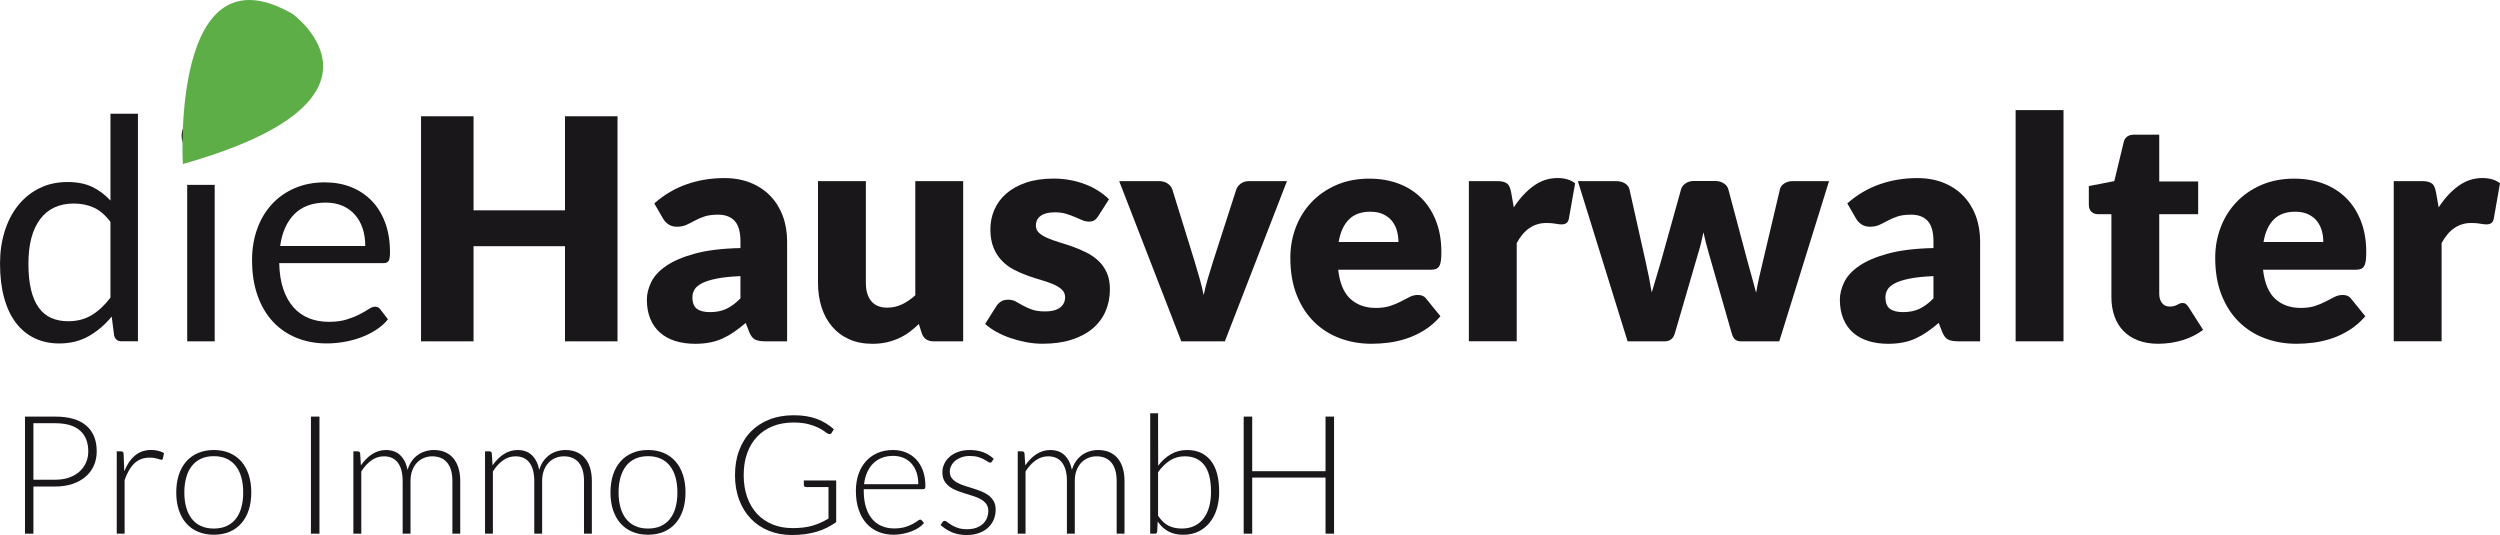
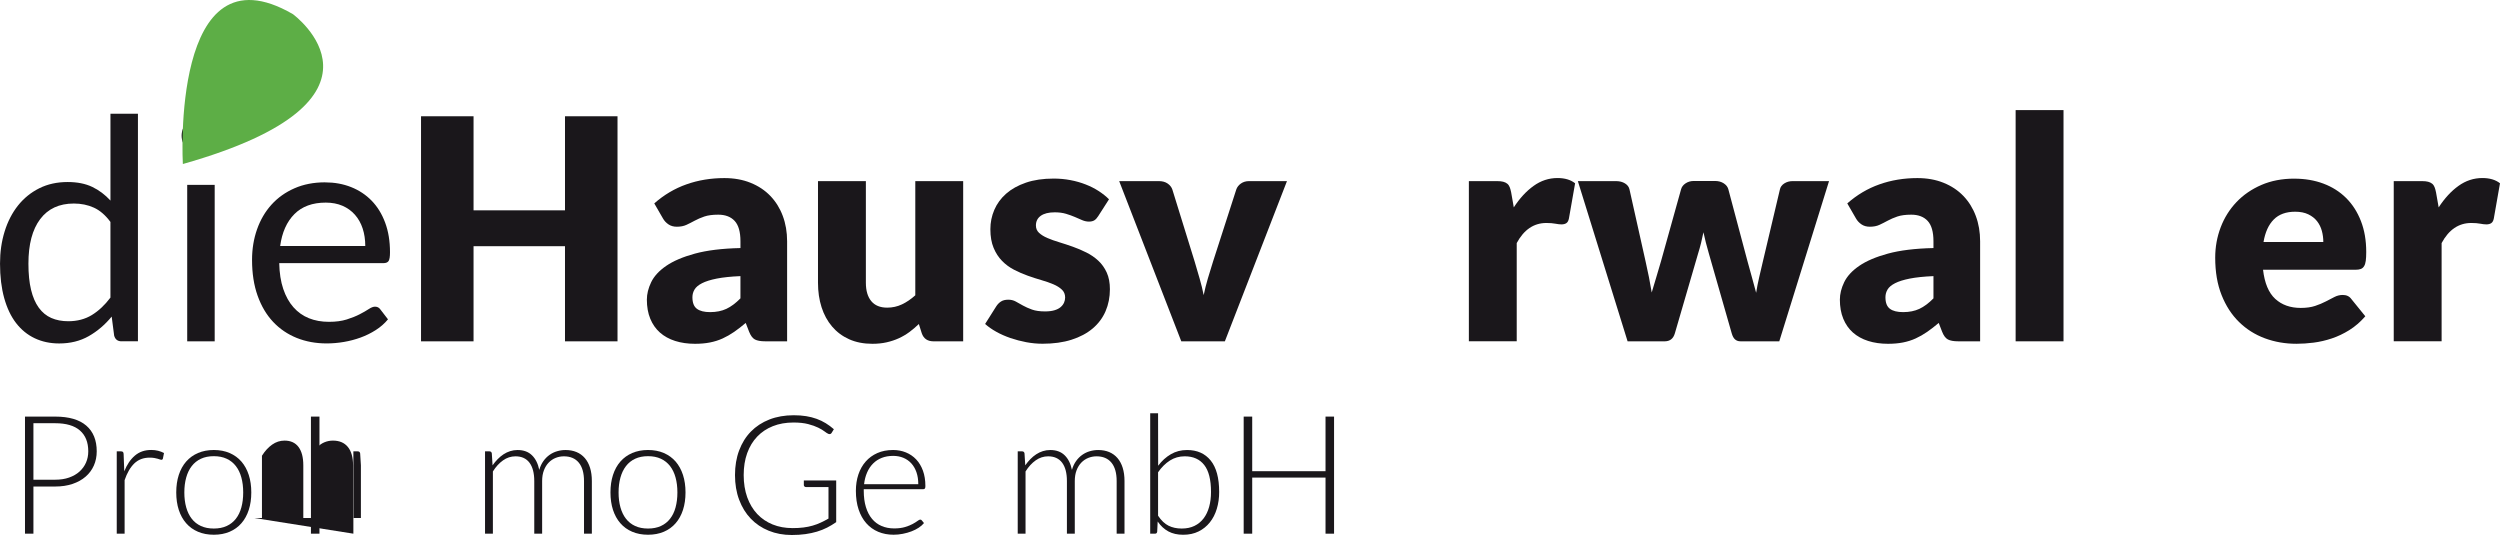
<svg xmlns="http://www.w3.org/2000/svg" id="Layer_2" viewBox="0 0 1245.28 266.49">
  <defs>
    <style>.cls-1{fill:#5dae46;}.cls-1,.cls-2{stroke-width:0px;}.cls-2{fill:#1a171b;}</style>
  </defs>
  <g id="Ebene_1">
    <path class="cls-2" d="M60.55,170.01c-1.95,0-3.18-.95-3.69-2.85l-1.23-9.46c-3.33,4.05-7.14,7.3-11.42,9.73-4.28,2.44-9.19,3.65-14.73,3.65-4.46,0-8.52-.86-12.16-2.58-3.64-1.72-6.74-4.25-9.31-7.58-2.57-3.33-4.54-7.49-5.92-12.46-1.38-4.98-2.08-10.7-2.08-17.16,0-5.75.77-11.09,2.31-16.04,1.54-4.95,3.76-9.25,6.65-12.89,2.9-3.64,6.43-6.5,10.58-8.58,4.16-2.08,8.87-3.12,14.16-3.12,4.77,0,8.85.81,12.23,2.43,3.39,1.62,6.41,3.88,9.08,6.81v-43.24h13.69v113.33h-8.16ZM34.01,160.01c4.46,0,8.37-1.03,11.73-3.08,3.36-2.06,6.45-4.95,9.27-8.69v-37.7c-2.51-3.39-5.27-5.76-8.27-7.12-3-1.36-6.32-2.04-9.96-2.04-7.28,0-12.87,2.59-16.77,7.77-3.9,5.18-5.85,12.57-5.85,22.16,0,5.08.43,9.42,1.31,13.04.87,3.61,2.15,6.59,3.85,8.92,1.69,2.33,3.77,4.04,6.23,5.12,2.46,1.08,5.28,1.62,8.46,1.62Z" />
    <path class="cls-2" d="M110.02,67.61c0,1.33-.27,2.58-.81,3.73-.54,1.15-1.26,2.18-2.15,3.07-.9.9-1.94,1.61-3.12,2.12-1.18.51-2.44.77-3.77.77s-2.58-.26-3.73-.77c-1.15-.51-2.18-1.22-3.08-2.12-.9-.9-1.6-1.92-2.12-3.07-.51-1.15-.77-2.4-.77-3.73s.26-2.6.77-3.81c.51-1.2,1.22-2.26,2.12-3.16.9-.9,1.92-1.6,3.08-2.11,1.15-.51,2.4-.77,3.73-.77s2.59.26,3.77.77c1.18.51,2.22,1.22,3.12,2.11.9.9,1.62,1.95,2.15,3.16.54,1.2.81,2.47.81,3.81ZM106.94,92.07v77.94h-13.69v-77.94h13.69Z" />
    <path class="cls-2" d="M161.95,90.84c4.67,0,8.98.78,12.93,2.35,3.95,1.57,7.36,3.82,10.23,6.77,2.87,2.95,5.12,6.59,6.73,10.92,1.62,4.33,2.42,9.27,2.42,14.81,0,2.16-.23,3.59-.69,4.31-.46.72-1.33,1.08-2.62,1.08h-51.86c.1,4.92.77,9.2,2,12.85,1.23,3.64,2.92,6.68,5.08,9.12,2.15,2.44,4.72,4.26,7.69,5.46,2.97,1.2,6.31,1.8,10,1.8,3.44,0,6.4-.4,8.89-1.19,2.49-.79,4.63-1.65,6.42-2.58,1.79-.92,3.29-1.78,4.5-2.58,1.21-.79,2.24-1.2,3.12-1.2,1.13,0,2,.44,2.62,1.31l3.85,5c-1.69,2.05-3.72,3.84-6.08,5.34-2.36,1.51-4.89,2.76-7.58,3.74-2.69.97-5.48,1.71-8.35,2.19-2.87.49-5.72.73-8.54.73-5.39,0-10.35-.91-14.89-2.73-4.54-1.83-8.46-4.49-11.77-8-3.31-3.52-5.89-7.86-7.73-13.04-1.85-5.18-2.77-11.13-2.77-17.85,0-5.44.83-10.51,2.5-15.24,1.67-4.72,4.06-8.81,7.19-12.27,3.13-3.46,6.95-6.18,11.46-8.15,4.51-1.98,9.59-2.96,15.23-2.96ZM162.26,100.92c-6.62,0-11.82,1.91-15.62,5.73-3.8,3.82-6.16,9.12-7.08,15.88h42.39c0-3.18-.44-6.08-1.31-8.73-.87-2.64-2.15-4.92-3.85-6.84-1.69-1.92-3.76-3.41-6.19-4.46-2.44-1.05-5.22-1.58-8.35-1.58Z" />
    <path class="cls-2" d="M307.59,170.01h-26.16v-47.39h-45.55v47.39h-26.16V57.91h26.16v46.86h45.55v-46.86h26.16v112.1Z" />
    <path class="cls-2" d="M381.14,170.01c-2.26,0-3.96-.31-5.12-.92-1.15-.62-2.11-1.9-2.88-3.85l-1.69-4.38c-2,1.69-3.92,3.18-5.77,4.46-1.85,1.28-3.76,2.37-5.73,3.27-1.97.9-4.08,1.56-6.31,2-2.23.44-4.71.66-7.42.66-3.64,0-6.95-.47-9.93-1.42-2.98-.95-5.5-2.35-7.58-4.19-2.08-1.85-3.68-4.14-4.81-6.89-1.13-2.75-1.69-5.91-1.69-9.5,0-2.82.72-5.72,2.15-8.69,1.44-2.97,3.92-5.68,7.46-8.11,3.54-2.44,8.31-4.48,14.31-6.12,6-1.64,13.57-2.57,22.7-2.77v-3.39c0-4.67-.96-8.04-2.88-10.12-1.92-2.08-4.66-3.12-8.19-3.12-2.82,0-5.13.31-6.93.92-1.8.62-3.4,1.31-4.81,2.08-1.41.77-2.78,1.46-4.12,2.08-1.33.61-2.92.92-4.77.92-1.64,0-3.04-.4-4.19-1.19-1.15-.79-2.07-1.78-2.73-2.96l-4.31-7.46c4.82-4.26,10.17-7.43,16.04-9.5,5.87-2.08,12.17-3.12,18.89-3.12,4.82,0,9.17.78,13.04,2.35,3.87,1.56,7.16,3.74,9.85,6.54,2.69,2.8,4.76,6.12,6.19,9.96,1.44,3.85,2.16,8.05,2.16,12.62v49.86h-10.92ZM353.7,155.47c3.09,0,5.79-.54,8.1-1.62,2.31-1.08,4.66-2.82,7.02-5.23v-11.08c-4.78.2-8.72.62-11.81,1.23-3.08.62-5.53,1.38-7.33,2.31-1.8.92-3.05,1.98-3.74,3.16-.7,1.18-1.04,2.46-1.04,3.85,0,2.72.75,4.63,2.24,5.73,1.49,1.11,3.68,1.65,6.56,1.65Z" />
    <path class="cls-2" d="M431.3,90.22v50.62c0,3.95.9,7,2.69,9.16,1.79,2.16,4.44,3.24,7.92,3.24,2.62,0,5.07-.54,7.35-1.62,2.28-1.07,4.5-2.59,6.66-4.53v-56.86h23.85v79.79h-14.77c-2.98,0-4.92-1.34-5.85-4l-1.46-4.62c-1.54,1.49-3.13,2.83-4.77,4.04-1.64,1.2-3.4,2.23-5.27,3.08-1.87.85-3.88,1.51-6.04,2-2.16.49-4.52.73-7.08.73-4.36,0-8.22-.76-11.58-2.27-3.36-1.51-6.19-3.63-8.5-6.35-2.31-2.72-4.05-5.92-5.23-9.62-1.18-3.69-1.77-7.74-1.77-12.16v-50.62h23.85Z" />
    <path class="cls-2" d="M547.02,107.69c-.62.97-1.27,1.67-1.96,2.08-.69.41-1.57.61-2.65.61s-2.25-.24-3.38-.73c-1.13-.49-2.34-1.01-3.65-1.58-1.31-.56-2.78-1.09-4.41-1.58-1.64-.49-3.51-.73-5.6-.73-3.02,0-5.34.58-6.95,1.73-1.61,1.15-2.42,2.76-2.42,4.81,0,1.49.52,2.72,1.57,3.69,1.05.97,2.44,1.84,4.19,2.58,1.74.75,3.71,1.45,5.91,2.11,2.2.67,4.45,1.41,6.76,2.23,2.3.82,4.55,1.78,6.76,2.89,2.2,1.1,4.17,2.46,5.91,4.08,1.74,1.62,3.13,3.57,4.18,5.88,1.05,2.31,1.58,5.08,1.58,8.31,0,3.95-.72,7.59-2.15,10.92-1.44,3.34-3.58,6.21-6.42,8.62-2.85,2.41-6.36,4.28-10.54,5.61-4.18,1.34-8.99,2-14.42,2-2.72,0-5.44-.26-8.16-.77-2.72-.52-5.35-1.21-7.89-2.08-2.54-.88-4.89-1.91-7.04-3.12-2.16-1.2-4-2.5-5.54-3.88l5.54-8.77c.66-1.03,1.46-1.84,2.39-2.43.92-.59,2.13-.89,3.62-.89,1.38,0,2.63.31,3.73.92,1.1.62,2.29,1.28,3.58,2,1.28.72,2.78,1.38,4.5,2,1.72.62,3.89.92,6.5.92,1.85,0,3.41-.19,4.69-.58,1.28-.38,2.31-.91,3.08-1.58.77-.66,1.33-1.41,1.69-2.23.36-.82.54-1.67.54-2.54,0-1.59-.54-2.9-1.62-3.92-1.08-1.03-2.49-1.91-4.23-2.66-1.74-.74-3.73-1.44-5.96-2.08-2.23-.64-4.5-1.37-6.81-2.2-2.31-.82-4.58-1.81-6.81-2.96-2.23-1.15-4.22-2.61-5.96-4.38-1.74-1.77-3.16-3.93-4.23-6.5-1.08-2.57-1.62-5.67-1.62-9.31,0-3.39.65-6.6,1.96-9.65,1.31-3.05,3.27-5.73,5.88-8.04,2.62-2.31,5.9-4.14,9.85-5.5,3.95-1.36,8.57-2.04,13.85-2.04,2.87,0,5.66.26,8.35.77,2.69.51,5.22,1.23,7.58,2.16,2.36.92,4.51,2.01,6.46,3.27,1.95,1.26,3.67,2.63,5.16,4.12l-5.37,8.39Z" />
    <path class="cls-2" d="M610.1,170.01h-21.69l-30.93-79.79h19.85c1.69,0,3.12.4,4.27,1.19,1.15.8,1.94,1.78,2.35,2.96l11.08,35.78c.87,2.92,1.71,5.77,2.5,8.54.8,2.77,1.48,5.54,2.04,8.31.56-2.77,1.26-5.54,2.08-8.31.82-2.77,1.69-5.62,2.62-8.54l11.54-35.78c.41-1.18,1.18-2.16,2.31-2.96,1.13-.79,2.46-1.19,4-1.19h18.93l-30.93,79.79Z" />
-     <path class="cls-2" d="M682.11,88.99c5.28,0,10.12.82,14.5,2.46,4.38,1.64,8.15,4.03,11.31,7.15,3.16,3.13,5.62,6.96,7.39,11.5,1.77,4.54,2.65,9.68,2.65,15.43,0,1.79-.08,3.26-.23,4.38-.15,1.13-.43,2.02-.85,2.69-.41.67-.96,1.13-1.66,1.39-.69.25-1.58.38-2.65.38h-46.01c.77,6.67,2.8,11.5,6.08,14.51,3.28,3,7.51,4.5,12.69,4.5,2.77,0,5.15-.33,7.16-1,2-.67,3.78-1.41,5.35-2.23,1.56-.82,3-1.56,4.31-2.23,1.31-.67,2.68-1,4.12-1,1.9,0,3.33.69,4.31,2.08l6.92,8.54c-2.46,2.82-5.12,5.12-7.96,6.89-2.85,1.77-5.77,3.16-8.77,4.16-3,1-6,1.69-9,2.08-3,.38-5.86.57-8.58.57-5.59,0-10.84-.91-15.73-2.73-4.9-1.82-9.18-4.52-12.85-8.12-3.67-3.59-6.57-8.05-8.69-13.39-2.13-5.33-3.19-11.54-3.19-18.62,0-5.33.91-10.38,2.73-15.16,1.82-4.77,4.44-8.95,7.85-12.54,3.41-3.59,7.54-6.43,12.39-8.54,4.85-2.1,10.32-3.16,16.42-3.16ZM682.57,105.46c-4.56,0-8.13,1.29-10.69,3.89-2.57,2.59-4.26,6.32-5.08,11.19h29.77c0-1.9-.24-3.75-.73-5.54-.49-1.79-1.28-3.4-2.39-4.81-1.1-1.41-2.55-2.55-4.35-3.42-1.8-.87-3.97-1.31-6.54-1.31Z" />
    <path class="cls-2" d="M731.66,170.01v-79.79h14.15c1.18,0,2.17.1,2.96.31.79.2,1.46.53,2,.96.54.43.95,1.01,1.23,1.73.28.72.53,1.59.73,2.62l1.31,7.46c2.92-4.51,6.21-8.08,9.85-10.69,3.64-2.62,7.62-3.93,11.92-3.93,3.64,0,6.57.87,8.77,2.62l-3.08,17.54c-.21,1.07-.61,1.83-1.23,2.27-.61.44-1.44.66-2.46.66-.87,0-1.9-.12-3.08-.35-1.18-.23-2.67-.35-4.46-.35-6.26,0-11.18,3.34-14.77,10v48.93h-23.85Z" />
    <path class="cls-2" d="M785.98,90.22h19.08c1.69,0,3.15.39,4.38,1.15,1.23.77,1.97,1.77,2.23,3l8,35.78c.62,2.72,1.18,5.36,1.69,7.92.51,2.57.97,5.1,1.38,7.62.72-2.52,1.47-5.04,2.27-7.58.79-2.54,1.58-5.19,2.35-7.96l10-35.85c.31-1.18,1.05-2.17,2.23-2.96,1.18-.79,2.54-1.19,4.08-1.19h10.62c1.69,0,3.14.4,4.35,1.19,1.21.8,1.96,1.78,2.27,2.96l9.54,35.85c.72,2.72,1.45,5.36,2.19,7.92.74,2.57,1.45,5.16,2.11,7.77.41-2.57.91-5.11,1.5-7.65.59-2.54,1.21-5.22,1.88-8.04l8.46-35.78c.25-1.23.99-2.23,2.19-3,1.21-.77,2.58-1.15,4.12-1.15h18.16l-24.78,79.79h-19.39c-1.03,0-1.9-.31-2.62-.92-.72-.62-1.28-1.64-1.69-3.08l-11.39-39.77c-.51-1.8-1-3.57-1.46-5.31-.46-1.74-.87-3.49-1.23-5.23-.36,1.79-.76,3.58-1.19,5.35-.44,1.77-.94,3.55-1.5,5.35l-11.54,39.62c-.77,2.67-2.46,4-5.08,4h-18.47l-24.77-79.79Z" />
    <path class="cls-2" d="M975.39,170.01c-2.26,0-3.96-.31-5.12-.92-1.15-.62-2.12-1.9-2.88-3.85l-1.69-4.38c-2,1.69-3.92,3.18-5.77,4.46-1.85,1.28-3.76,2.37-5.73,3.27-1.97.9-4.08,1.56-6.31,2-2.23.44-4.71.66-7.42.66-3.64,0-6.95-.47-9.93-1.42-2.98-.95-5.5-2.35-7.58-4.19-2.08-1.85-3.68-4.14-4.81-6.89-1.13-2.75-1.69-5.91-1.69-9.5,0-2.82.72-5.72,2.15-8.69,1.44-2.97,3.92-5.68,7.46-8.11,3.54-2.44,8.31-4.48,14.31-6.12,6-1.64,13.57-2.57,22.7-2.77v-3.39c0-4.67-.96-8.04-2.88-10.12-1.92-2.08-4.66-3.12-8.19-3.12-2.82,0-5.13.31-6.93.92-1.79.62-3.4,1.31-4.81,2.08-1.41.77-2.78,1.46-4.12,2.08-1.33.61-2.92.92-4.77.92-1.64,0-3.04-.4-4.19-1.19-1.15-.79-2.07-1.78-2.73-2.96l-4.31-7.46c4.82-4.26,10.17-7.43,16.04-9.5,5.87-2.08,12.17-3.12,18.89-3.12,4.82,0,9.17.78,13.04,2.35,3.87,1.56,7.16,3.74,9.85,6.54,2.69,2.8,4.76,6.12,6.19,9.96,1.44,3.85,2.16,8.05,2.16,12.62v49.86h-10.92ZM947.96,155.47c3.09,0,5.79-.54,8.1-1.62,2.31-1.08,4.66-2.82,7.02-5.23v-11.08c-4.78.2-8.72.62-11.81,1.23-3.09.62-5.53,1.38-7.33,2.31-1.8.92-3.05,1.98-3.74,3.16-.7,1.18-1.04,2.46-1.04,3.85,0,2.72.75,4.63,2.24,5.73,1.49,1.11,3.68,1.65,6.56,1.65Z" />
    <path class="cls-2" d="M1027.86,54.84v115.17h-23.85V54.84h23.85Z" />
-     <path class="cls-2" d="M1075.1,171.24c-3.8,0-7.14-.55-10.04-1.65-2.9-1.11-5.34-2.67-7.31-4.7-1.98-2.02-3.48-4.47-4.5-7.35-1.03-2.87-1.54-6.07-1.54-9.62v-41.24h-6.77c-1.23,0-2.28-.4-3.16-1.19-.87-.79-1.31-1.96-1.31-3.5v-9.31l12.69-2.46,4.69-19.46c.61-2.46,2.36-3.69,5.23-3.69h12.46v23.31h19.39v16.31h-19.39v39.62c0,1.85.45,3.38,1.35,4.58.9,1.21,2.19,1.81,3.89,1.81.87,0,1.6-.09,2.19-.27.59-.18,1.1-.39,1.54-.62.43-.23.85-.43,1.23-.61.39-.18.83-.27,1.35-.27.72,0,1.3.17,1.73.5s.88.86,1.35,1.57l7.23,11.31c-3.08,2.31-6.54,4.04-10.39,5.19-3.85,1.15-7.82,1.73-11.92,1.73Z" />
    <path class="cls-2" d="M1142.8,88.99c5.28,0,10.12.82,14.5,2.46,4.38,1.64,8.16,4.03,11.31,7.15,3.16,3.13,5.62,6.96,7.39,11.5,1.77,4.54,2.65,9.68,2.65,15.43,0,1.79-.08,3.26-.23,4.38-.15,1.13-.44,2.02-.85,2.69-.41.67-.96,1.13-1.66,1.39-.69.25-1.57.38-2.65.38h-46.01c.77,6.67,2.8,11.5,6.08,14.51,3.28,3,7.51,4.5,12.7,4.5,2.77,0,5.15-.33,7.16-1,2-.67,3.78-1.41,5.34-2.23,1.56-.82,3-1.56,4.31-2.23,1.31-.67,2.68-1,4.12-1,1.9,0,3.33.69,4.31,2.08l6.92,8.54c-2.46,2.82-5.12,5.12-7.96,6.89-2.85,1.77-5.77,3.16-8.77,4.16-3,1-6,1.69-9,2.08-3,.38-5.86.57-8.58.57-5.59,0-10.84-.91-15.73-2.73-4.9-1.82-9.18-4.52-12.85-8.12-3.67-3.59-6.57-8.05-8.69-13.39-2.13-5.33-3.19-11.54-3.19-18.62,0-5.33.91-10.38,2.73-15.16,1.82-4.77,4.44-8.95,7.85-12.54,3.41-3.59,7.54-6.43,12.39-8.54,4.85-2.1,10.32-3.16,16.42-3.16ZM1143.26,105.46c-4.56,0-8.13,1.29-10.69,3.89-2.57,2.59-4.26,6.32-5.08,11.19h29.78c0-1.9-.24-3.75-.73-5.54-.49-1.79-1.28-3.4-2.38-4.81-1.1-1.41-2.55-2.55-4.35-3.42s-3.97-1.31-6.54-1.31Z" />
    <path class="cls-2" d="M1192.35,170.01v-79.79h14.15c1.18,0,2.17.1,2.96.31.79.2,1.46.53,2,.96.54.43.95,1.01,1.23,1.73.28.72.53,1.59.73,2.62l1.31,7.46c2.93-4.51,6.21-8.08,9.85-10.69,3.64-2.62,7.62-3.93,11.93-3.93,3.64,0,6.57.87,8.77,2.62l-3.08,17.54c-.21,1.07-.61,1.83-1.23,2.27-.61.44-1.44.66-2.46.66-.87,0-1.9-.12-3.08-.35-1.18-.23-2.67-.35-4.46-.35-6.26,0-11.18,3.34-14.77,10v48.93h-23.85Z" />
    <path class="cls-2" d="M16.65,242.33v23.5h-4.2v-58.32h15.04c6.84,0,12,1.5,15.48,4.49,3.48,2.99,5.21,7.27,5.21,12.82,0,2.55-.47,4.91-1.42,7.05-.95,2.15-2.31,3.99-4.1,5.54-1.79,1.56-3.96,2.76-6.51,3.63-2.56.87-5.44,1.3-8.66,1.3h-10.84ZM16.65,238.95h10.84c2.58,0,4.89-.35,6.92-1.07,2.03-.71,3.76-1.7,5.17-2.97,1.41-1.27,2.5-2.76,3.26-4.48.76-1.72,1.13-3.6,1.13-5.63,0-4.48-1.38-7.94-4.14-10.36-2.76-2.42-6.88-3.63-12.34-3.63h-10.84v28.15Z" />
    <path class="cls-2" d="M58.15,265.83v-41.01h2.06c.47,0,.8.1,1.01.29.21.19.32.52.35.99l.33,8.66c1.32-3.32,3.08-5.93,5.28-7.81,2.2-1.88,4.9-2.82,8.12-2.82,1.24,0,2.38.13,3.42.39,1.04.26,2.03.64,2.97,1.13l-.54,2.72c-.08.44-.36.66-.82.66-.17,0-.4-.06-.7-.17-.3-.11-.68-.24-1.13-.37-.45-.14-1.01-.26-1.67-.37-.66-.11-1.42-.17-2.27-.17-3.1,0-5.65.96-7.65,2.88-1.99,1.93-3.61,4.7-4.84,8.33v26.67h-3.91Z" />
    <path class="cls-2" d="M106.5,224.15c2.94,0,5.57.5,7.89,1.51,2.32,1,4.28,2.43,5.87,4.26,1.59,1.85,2.81,4.06,3.65,6.66.84,2.6,1.26,5.5,1.26,8.71s-.42,6.11-1.26,8.7c-.84,2.58-2.05,4.79-3.65,6.63-1.59,1.84-3.55,3.26-5.87,4.25-2.32.99-4.95,1.49-7.89,1.49s-5.57-.5-7.89-1.49c-2.32-.99-4.29-2.4-5.89-4.25-1.61-1.84-2.83-4.05-3.67-6.63-.84-2.59-1.26-5.49-1.26-8.7s.42-6.12,1.26-8.71c.84-2.6,2.06-4.81,3.67-6.66,1.61-1.84,3.57-3.26,5.89-4.26,2.32-1,4.95-1.51,7.89-1.51ZM106.5,263.27c2.44,0,4.58-.42,6.41-1.26,1.83-.84,3.35-2.04,4.58-3.61,1.22-1.56,2.14-3.45,2.74-5.67.61-2.21.91-4.69.91-7.44s-.3-5.19-.91-7.42c-.6-2.23-1.52-4.13-2.74-5.71-1.22-1.58-2.75-2.8-4.58-3.65-1.83-.85-3.96-1.28-6.41-1.28s-4.58.43-6.41,1.28c-1.83.85-3.35,2.07-4.58,3.65-1.22,1.58-2.14,3.48-2.76,5.71-.62,2.22-.93,4.7-.93,7.42s.31,5.23.93,7.44c.62,2.22,1.54,4.11,2.76,5.67,1.22,1.57,2.75,2.77,4.58,3.61,1.83.84,3.96,1.26,6.41,1.26Z" />
    <path class="cls-2" d="M159.13,265.83h-4.25v-58.32h4.25v58.32Z" />
-     <path class="cls-2" d="M176.02,265.83v-41.01h2.14c.71,0,1.13.34,1.24,1.03l.37,5.94c.8-1.13,1.65-2.16,2.56-3.09.91-.93,1.88-1.74,2.91-2.41,1.03-.68,2.13-1.2,3.3-1.57,1.17-.37,2.4-.56,3.69-.56,2.99,0,5.38.88,7.17,2.62,1.79,1.74,2.99,4.17,3.63,7.27.49-1.7,1.19-3.17,2.08-4.41.89-1.24,1.91-2.26,3.07-3.07,1.15-.81,2.41-1.42,3.77-1.81,1.36-.4,2.75-.6,4.18-.6,2.03,0,3.85.34,5.47,1.01,1.62.68,3,1.67,4.13,2.99,1.14,1.32,2.01,2.94,2.61,4.86.6,1.93.91,4.12.91,6.6v26.22h-3.91v-26.22c0-4.01-.87-7.07-2.6-9.17-1.73-2.1-4.2-3.15-7.42-3.15-1.43,0-2.8.26-4.1.78-1.31.52-2.46,1.3-3.46,2.33-1,1.03-1.8,2.31-2.39,3.85-.59,1.54-.89,3.32-.89,5.36v26.22h-3.92v-26.22c0-3.98-.8-7.03-2.39-9.15-1.59-2.11-3.91-3.17-6.96-3.17-2.23,0-4.29.67-6.18,2-1.9,1.34-3.59,3.18-5.07,5.54v31h-3.91Z" />
+     <path class="cls-2" d="M176.02,265.83v-41.01h2.14c.71,0,1.13.34,1.24,1.03l.37,5.94v26.22h-3.91v-26.22c0-4.01-.87-7.07-2.6-9.17-1.73-2.1-4.2-3.15-7.42-3.15-1.43,0-2.8.26-4.1.78-1.31.52-2.46,1.3-3.46,2.33-1,1.03-1.8,2.31-2.39,3.85-.59,1.54-.89,3.32-.89,5.36v26.22h-3.92v-26.22c0-3.98-.8-7.03-2.39-9.15-1.59-2.11-3.91-3.17-6.96-3.17-2.23,0-4.29.67-6.18,2-1.9,1.34-3.59,3.18-5.07,5.54v31h-3.91Z" />
    <path class="cls-2" d="M241.6,265.83v-41.01h2.14c.71,0,1.13.34,1.24,1.03l.37,5.94c.8-1.13,1.65-2.16,2.56-3.09.91-.93,1.88-1.74,2.91-2.41,1.03-.68,2.13-1.2,3.3-1.57,1.17-.37,2.4-.56,3.69-.56,3,0,5.38.88,7.17,2.62,1.79,1.74,3,4.17,3.63,7.27.49-1.7,1.19-3.17,2.08-4.41.89-1.24,1.92-2.26,3.06-3.07,1.15-.81,2.41-1.42,3.77-1.81,1.36-.4,2.75-.6,4.17-.6,2.03,0,3.85.34,5.47,1.01,1.62.68,2.99,1.67,4.14,2.99,1.14,1.32,2.01,2.94,2.61,4.86.6,1.93.9,4.12.9,6.6v26.22h-3.91v-26.22c0-4.01-.87-7.07-2.6-9.17-1.73-2.1-4.21-3.15-7.42-3.15-1.43,0-2.8.26-4.1.78-1.3.52-2.46,1.3-3.46,2.33-1,1.03-1.8,2.31-2.39,3.85-.59,1.54-.89,3.32-.89,5.36v26.22h-3.92v-26.22c0-3.98-.8-7.03-2.39-9.15-1.59-2.11-3.92-3.17-6.97-3.17-2.23,0-4.29.67-6.18,2-1.9,1.34-3.59,3.18-5.07,5.54v31h-3.92Z" />
    <path class="cls-2" d="M322.79,224.15c2.94,0,5.57.5,7.89,1.51,2.32,1,4.28,2.43,5.87,4.26,1.59,1.85,2.81,4.06,3.65,6.66.84,2.6,1.26,5.5,1.26,8.71s-.42,6.11-1.26,8.7c-.84,2.58-2.05,4.79-3.65,6.63-1.59,1.84-3.55,3.26-5.87,4.25-2.32.99-4.95,1.49-7.89,1.49s-5.57-.5-7.89-1.49c-2.32-.99-4.29-2.4-5.89-4.25-1.61-1.84-2.83-4.05-3.67-6.63-.84-2.59-1.26-5.49-1.26-8.7s.42-6.12,1.26-8.71c.84-2.6,2.06-4.81,3.67-6.66,1.61-1.84,3.57-3.26,5.89-4.26,2.32-1,4.95-1.51,7.89-1.51ZM322.79,263.27c2.44,0,4.58-.42,6.41-1.26,1.83-.84,3.35-2.04,4.57-3.61,1.22-1.56,2.14-3.45,2.74-5.67.6-2.21.91-4.69.91-7.44s-.3-5.19-.91-7.42c-.61-2.23-1.52-4.13-2.74-5.71-1.22-1.58-2.75-2.8-4.57-3.65-1.83-.85-3.96-1.28-6.41-1.28s-4.58.43-6.41,1.28c-1.83.85-3.35,2.07-4.57,3.65-1.22,1.58-2.14,3.48-2.76,5.71-.62,2.22-.93,4.7-.93,7.42s.31,5.23.93,7.44c.62,2.22,1.54,4.11,2.76,5.67,1.22,1.57,2.75,2.77,4.57,3.61,1.83.84,3.96,1.26,6.41,1.26Z" />
    <path class="cls-2" d="M394.71,263.06c2.01,0,3.83-.1,5.48-.31,1.65-.21,3.18-.51,4.6-.93,1.41-.41,2.76-.91,4.04-1.51,1.28-.59,2.56-1.26,3.85-2v-15.7h-11.21c-.3,0-.56-.1-.76-.29-.2-.2-.31-.42-.31-.67v-2.33h16.12v20.76c-1.46,1.02-2.97,1.93-4.54,2.73-1.56.8-3.24,1.46-5.03,2-1.78.54-3.71.95-5.77,1.24-2.06.29-4.31.44-6.76.44-4.21,0-8.05-.71-11.52-2.13-3.48-1.42-6.46-3.42-8.94-6.02-2.49-2.6-4.42-5.74-5.79-9.42-1.38-3.68-2.06-7.78-2.06-12.28s.68-8.59,2.06-12.26c1.37-3.67,3.32-6.81,5.85-9.4,2.53-2.59,5.6-4.6,9.21-6.02,3.61-1.41,7.66-2.12,12.14-2.12,2.23,0,4.28.15,6.16.45,1.88.31,3.63.75,5.25,1.34,1.62.59,3.13,1.32,4.54,2.18,1.4.86,2.75,1.86,4.04,2.99l-1.11,1.81c-.25.41-.59.62-1.03.62-.25,0-.48-.05-.7-.17-.41-.17-1.01-.55-1.79-1.15-.78-.61-1.84-1.23-3.17-1.89-1.33-.66-3-1.25-5.01-1.78-2.01-.52-4.44-.78-7.3-.78-3.79,0-7.21.6-10.26,1.81-3.05,1.21-5.65,2.94-7.81,5.2-2.16,2.25-3.82,5-4.99,8.24-1.17,3.24-1.75,6.89-1.75,10.92s.59,7.82,1.77,11.09c1.18,3.27,2.84,6.04,4.97,8.31,2.13,2.26,4.69,4,7.67,5.21,2.98,1.21,6.27,1.81,9.87,1.81Z" />
    <path class="cls-2" d="M444.83,224.15c2.31,0,4.45.4,6.41,1.2,1.96.8,3.67,1.96,5.11,3.48,1.44,1.52,2.57,3.4,3.38,5.62.81,2.23,1.22,4.78,1.22,7.67,0,.6-.09,1.01-.27,1.23-.18.22-.46.33-.84.33h-29.59v.78c0,3.07.36,5.78,1.07,8.11.71,2.34,1.73,4.3,3.05,5.88,1.32,1.58,2.91,2.77,4.78,3.56,1.87.8,3.96,1.2,6.26,1.2,2.06,0,3.85-.23,5.36-.68,1.51-.45,2.78-.96,3.81-1.52,1.03-.56,1.85-1.07,2.45-1.52.6-.46,1.04-.68,1.32-.68.36,0,.63.14.83.41l1.07,1.32c-.66.82-1.53,1.59-2.62,2.31-1.09.71-2.3,1.33-3.63,1.83-1.33.5-2.76.91-4.29,1.21-1.52.3-3.06.46-4.59.46-2.8,0-5.36-.49-7.67-1.46-2.31-.98-4.29-2.4-5.94-4.27-1.65-1.87-2.93-4.15-3.83-6.86-.9-2.7-1.35-5.8-1.35-9.29,0-2.94.42-5.66,1.25-8.14.84-2.49,2.05-4.63,3.63-6.43,1.58-1.8,3.51-3.21,5.81-4.23,2.29-1.01,4.9-1.52,7.81-1.52ZM444.89,227.08c-2.11,0-4.01.33-5.68.99-1.67.66-3.12,1.6-4.34,2.84-1.22,1.23-2.21,2.72-2.96,4.45-.75,1.73-1.26,3.67-1.5,5.81h27c0-2.2-.3-4.17-.9-5.91-.6-1.74-1.45-3.22-2.55-4.43-1.1-1.21-2.42-2.14-3.95-2.78-1.54-.64-3.24-.97-5.1-.97Z" />
-     <path class="cls-2" d="M494.09,229.89c-.19.39-.5.57-.91.57-.3,0-.7-.17-1.18-.51-.48-.34-1.11-.72-1.9-1.15-.78-.42-1.74-.81-2.88-1.15-1.14-.34-2.53-.52-4.18-.52-1.48,0-2.84.21-4.06.64-1.22.43-2.27,1-3.13,1.71-.87.71-1.54,1.55-2.02,2.5-.48.94-.72,1.94-.72,2.98,0,1.29.33,2.37.99,3.21.66.85,1.52,1.58,2.6,2.19,1.07.6,2.29,1.13,3.65,1.56,1.36.44,2.76.88,4.18,1.32,1.43.44,2.82.93,4.18,1.46,1.36.54,2.58,1.2,3.65,2,1.07.8,1.94,1.77,2.6,2.93.66,1.15.99,2.55.99,4.2,0,1.79-.32,3.45-.97,4.99-.65,1.54-1.58,2.87-2.8,4-1.22,1.13-2.73,2.02-4.51,2.68-1.78.66-3.82.99-6.1.99-2.88,0-5.37-.46-7.46-1.38-2.09-.92-3.96-2.12-5.61-3.61l.95-1.4c.14-.22.29-.38.45-.49.17-.11.4-.17.7-.17.36,0,.8.22,1.32.66.52.44,1.2.92,2.04,1.42.84.51,1.88.98,3.13,1.42,1.25.44,2.79.66,4.64.66,1.73,0,3.25-.24,4.58-.72,1.32-.48,2.42-1.14,3.3-1.96.88-.83,1.55-1.79,2-2.91.45-1.11.68-2.29.68-3.52,0-1.37-.33-2.52-.99-3.42-.66-.91-1.52-1.67-2.6-2.31-1.07-.63-2.29-1.17-3.65-1.6-1.36-.44-2.76-.88-4.2-1.32-1.44-.44-2.84-.92-4.2-1.44-1.36-.52-2.58-1.18-3.65-1.98-1.07-.8-1.94-1.77-2.6-2.91-.66-1.14-.99-2.56-.99-4.27,0-1.45.32-2.86.95-4.2.63-1.35,1.53-2.53,2.7-3.55,1.17-1.01,2.59-1.82,4.27-2.43,1.68-.6,3.56-.91,5.65-.91,2.5,0,4.72.36,6.66,1.07,1.94.71,3.72,1.81,5.34,3.3l-.86,1.36Z" />
    <path class="cls-2" d="M506.94,265.83v-41.01h2.14c.71,0,1.13.34,1.24,1.03l.37,5.94c.8-1.13,1.65-2.16,2.55-3.09.91-.93,1.88-1.74,2.91-2.41,1.03-.68,2.13-1.2,3.3-1.57s2.4-.56,3.69-.56c3,0,5.39.88,7.17,2.62,1.79,1.74,3,4.17,3.63,7.27.49-1.7,1.19-3.17,2.08-4.41.89-1.24,1.91-2.26,3.06-3.07,1.15-.81,2.41-1.42,3.76-1.81,1.36-.4,2.75-.6,4.18-.6,2.03,0,3.85.34,5.47,1.01,1.62.68,2.99,1.67,4.13,2.99,1.14,1.32,2.01,2.94,2.61,4.86.6,1.93.9,4.12.9,6.6v26.22h-3.91v-26.22c0-4.01-.87-7.07-2.6-9.17-1.73-2.1-4.21-3.15-7.42-3.15-1.43,0-2.8.26-4.1.78-1.3.52-2.46,1.3-3.46,2.33-1,1.03-1.8,2.31-2.39,3.85-.59,1.54-.89,3.32-.89,5.36v26.22h-3.92v-26.22c0-3.98-.8-7.03-2.39-9.15-1.59-2.11-3.92-3.17-6.97-3.17-2.23,0-4.29.67-6.18,2-1.9,1.34-3.59,3.18-5.07,5.54v31h-3.92Z" />
    <path class="cls-2" d="M572.93,265.83v-59.97h3.92l.04,26.13c1.81-2.42,3.92-4.33,6.31-5.73,2.39-1.4,5.08-2.1,8.08-2.1,5.03,0,8.95,1.74,11.77,5.22,2.82,3.48,4.23,8.7,4.23,15.68,0,2.99-.39,5.79-1.18,8.39-.78,2.6-1.94,4.85-3.47,6.76-1.53,1.91-3.4,3.42-5.61,4.51-2.22,1.1-4.77,1.65-7.66,1.65s-5.33-.56-7.39-1.67c-2.06-1.12-3.84-2.76-5.32-4.93l-.24,5.03c-.08.69-.45,1.03-1.1,1.03h-2.36ZM590.14,227.29c-2.73,0-5.19.7-7.39,2.1-2.2,1.4-4.17,3.35-5.9,5.85v21.64c1.57,2.37,3.3,4.02,5.2,4.97,1.9.95,4.09,1.42,6.56,1.42s4.54-.44,6.36-1.32c1.82-.88,3.33-2.12,4.56-3.73,1.22-1.61,2.14-3.53,2.76-5.77.62-2.24.93-4.71.93-7.4,0-6.1-1.13-10.58-3.39-13.45-2.26-2.87-5.49-4.31-9.7-4.31Z" />
    <path class="cls-2" d="M664.51,265.83h-4.25v-27.94h-36.52v27.94h-4.25v-58.32h4.25v27.2h36.52v-27.2h4.25v58.32Z" />
    <path class="cls-1" d="M91.08,81.7s-6.3-110.13,54.81-74.66c0,0,58.41,42.62-54.81,74.66Z" />
  </g>
</svg>